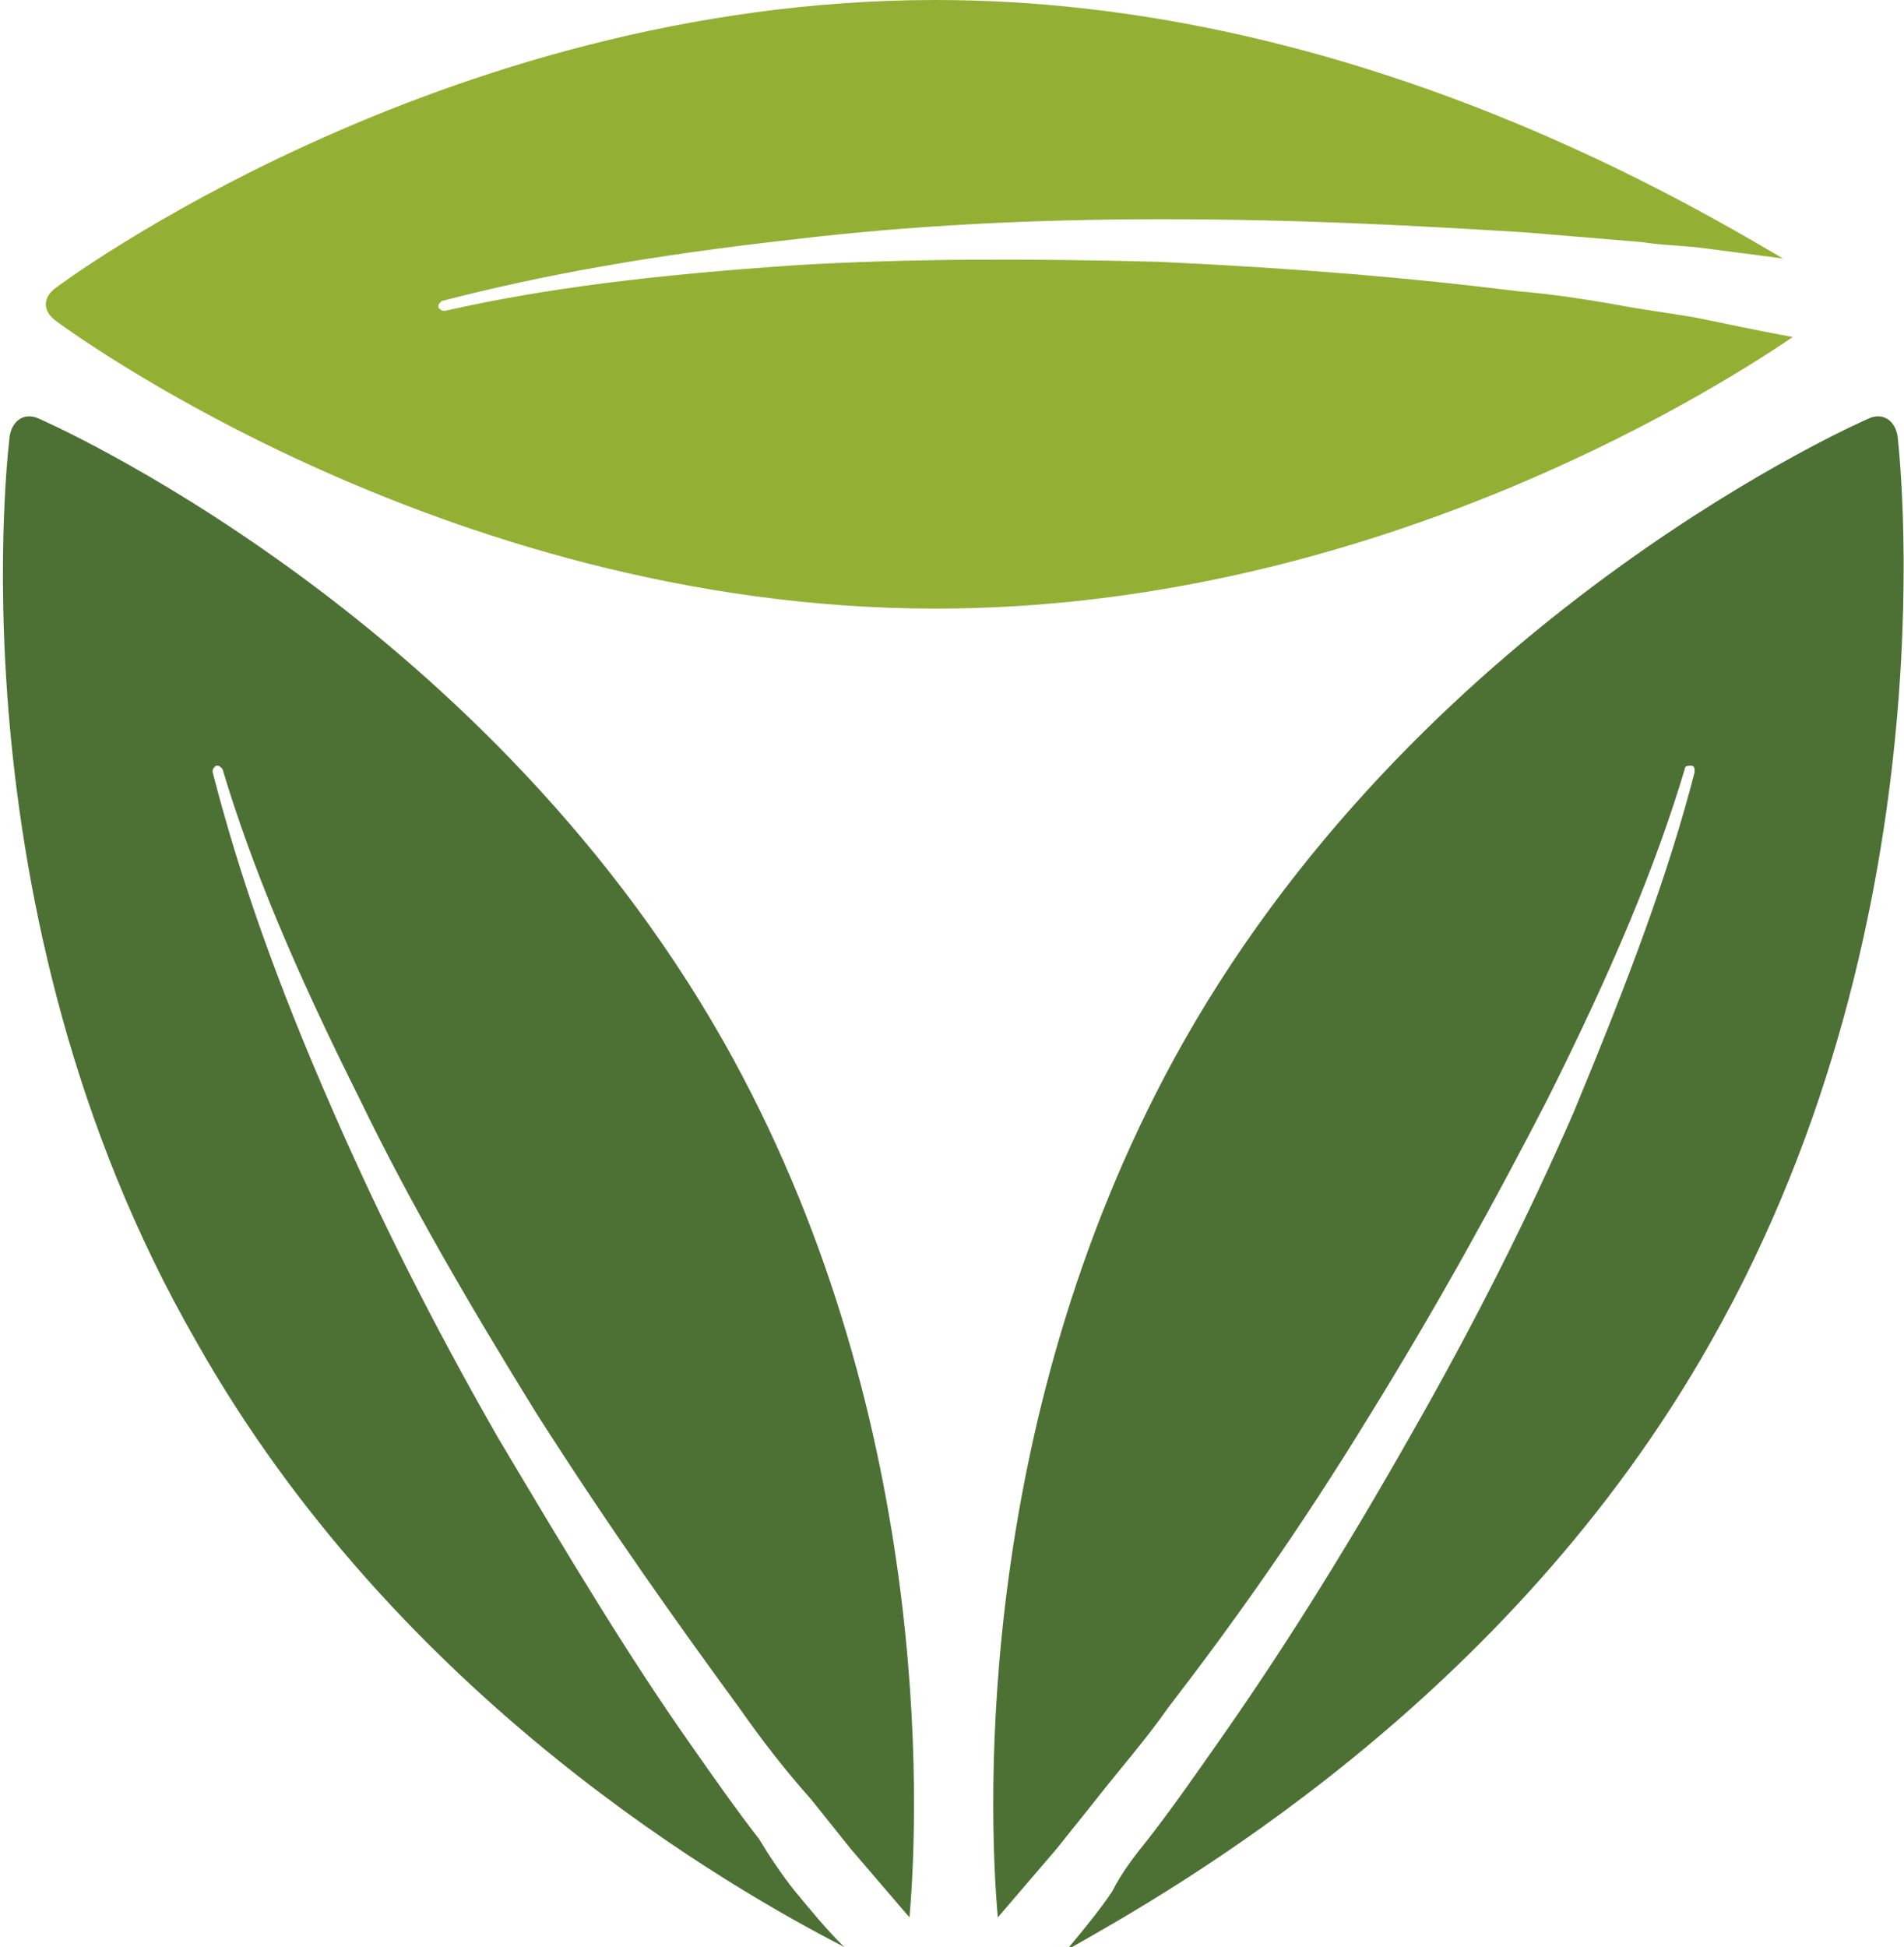
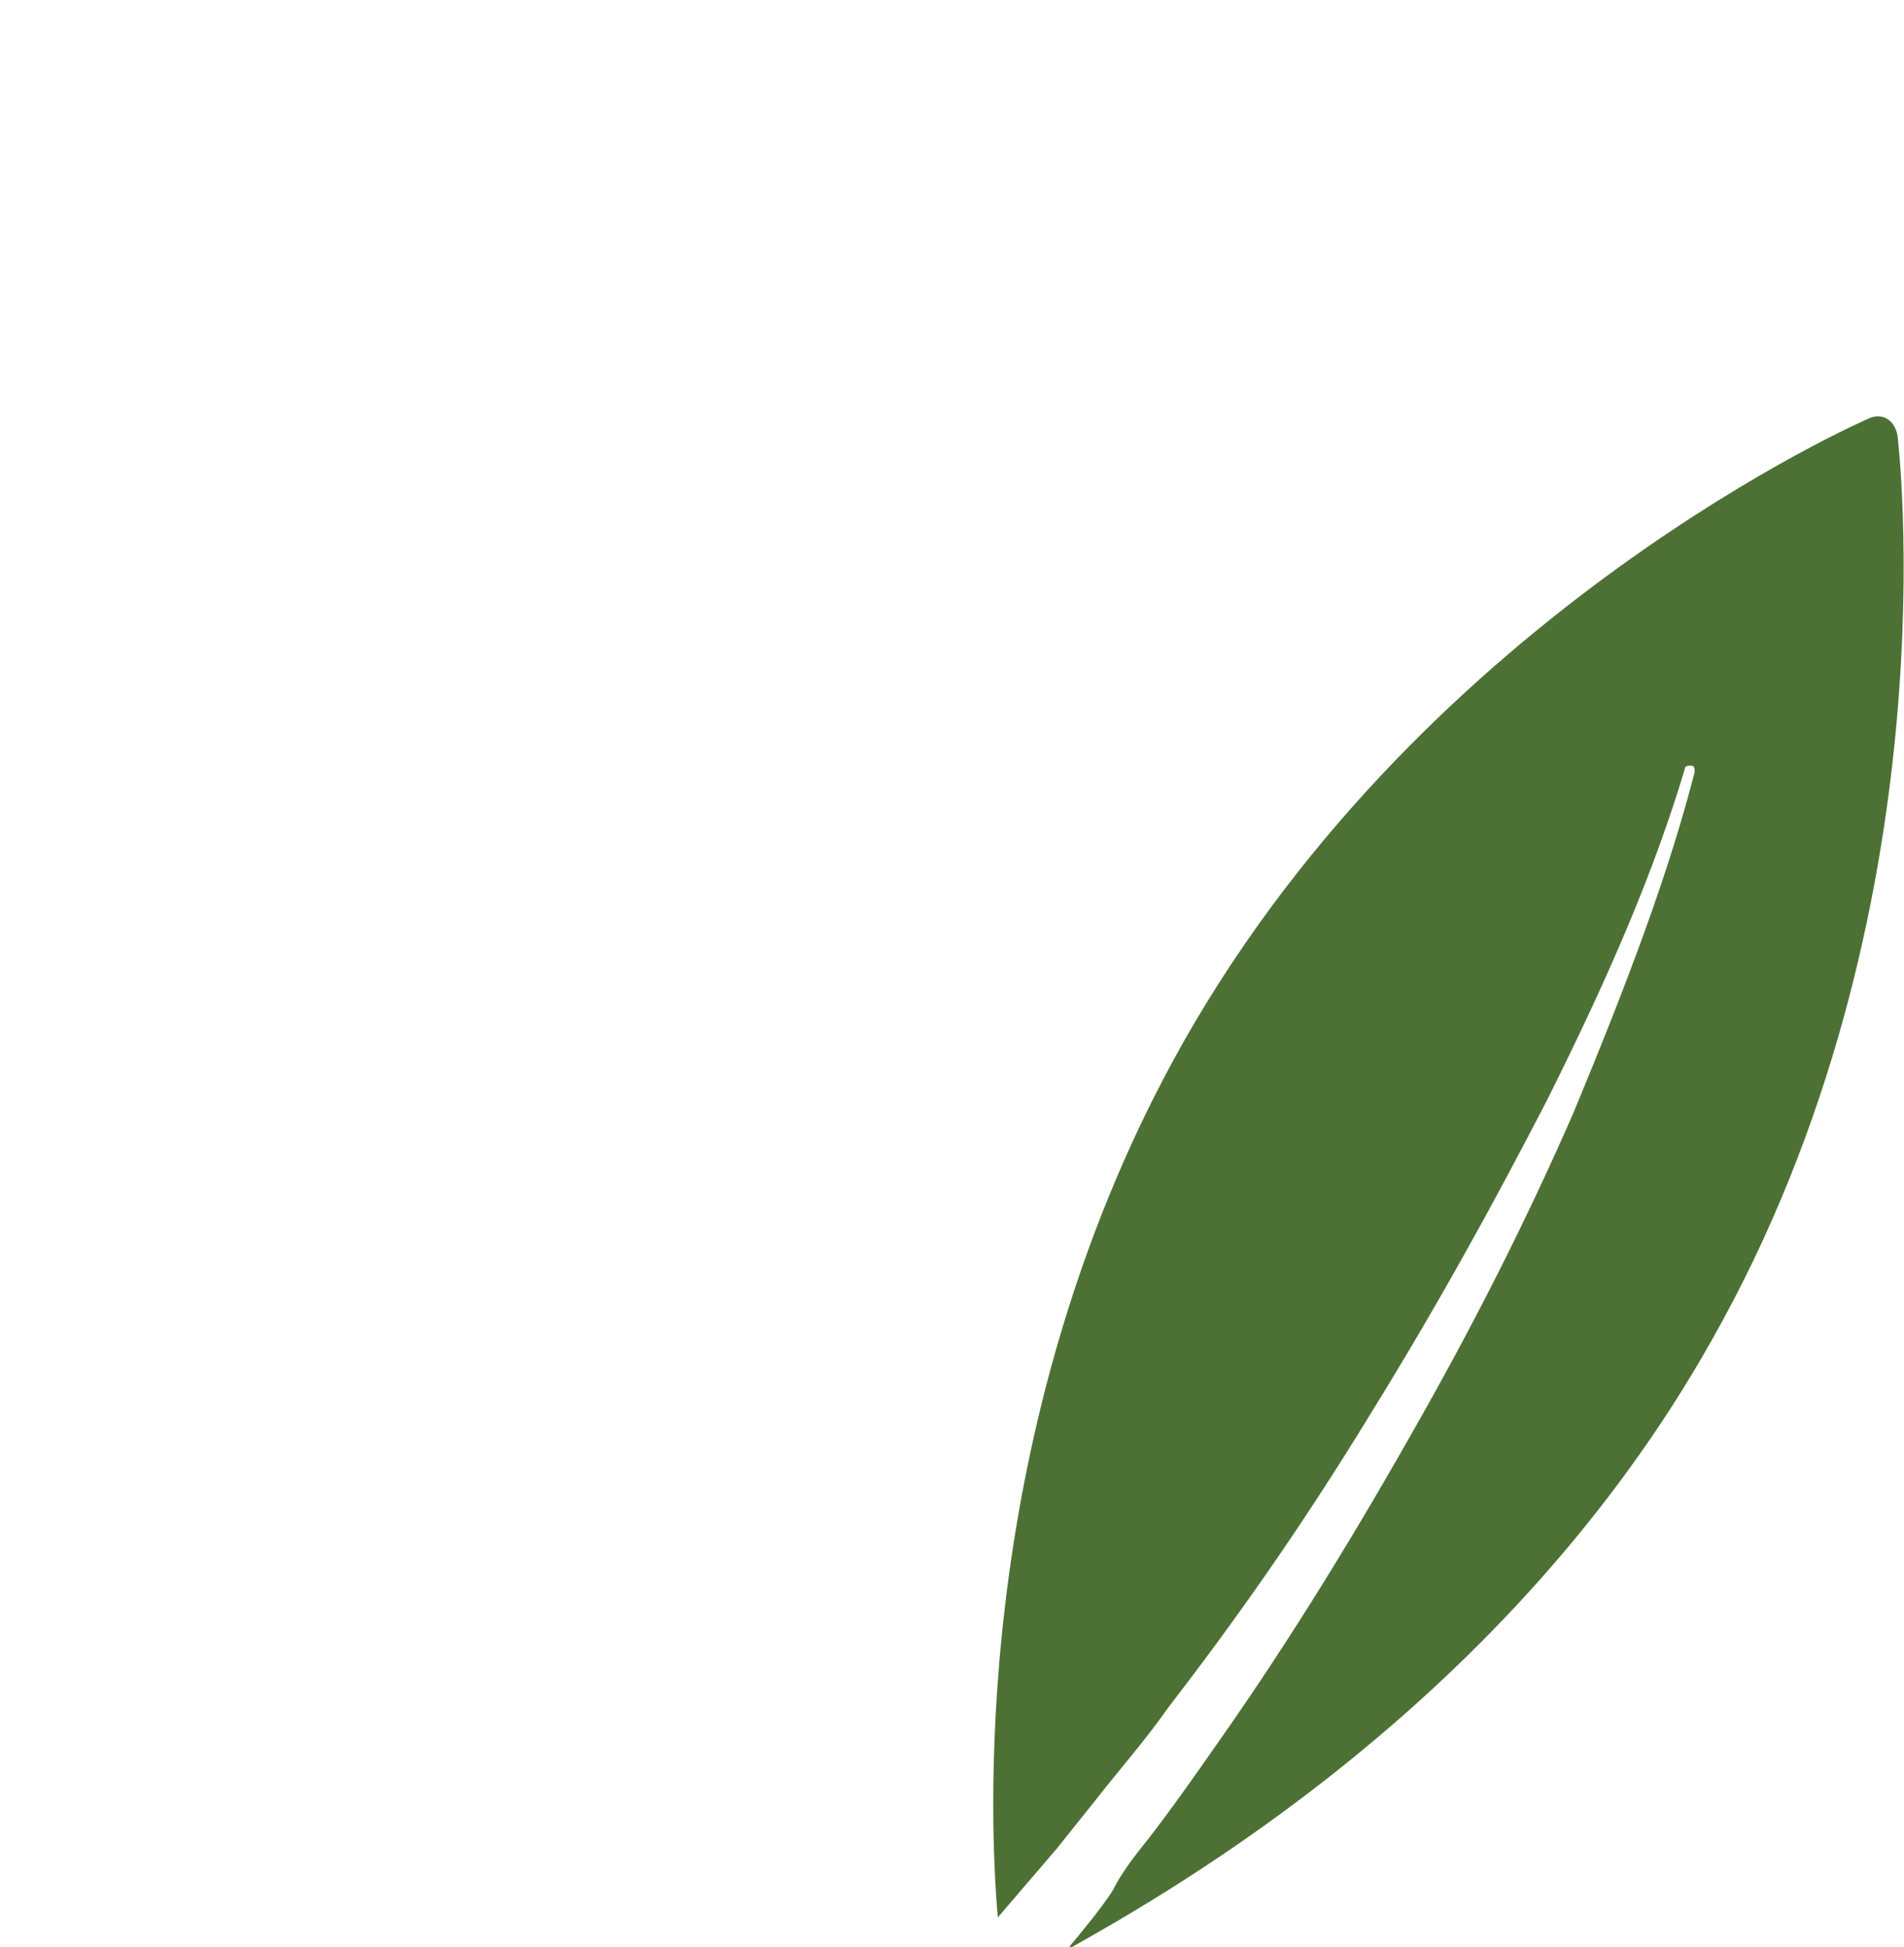
<svg xmlns="http://www.w3.org/2000/svg" version="1.1" id="Layer_1" x="0px" y="0px" viewBox="0 0 58.2 59.5" style="enable-background:new 0 0 58.2 59.5;" xml:space="preserve">
  <style type="text/css">
	.st0{fill:#93B035;}
	.st1{fill:#4D7135;}
</style>
  <g>
-     <path class="st0" d="M51.8,9.7c-0.6-0.1-1.3-0.2-1.9-0.3c-1.1-0.2-2.3-0.4-3.5-0.5C43.2,8.5,39.7,8.2,35.4,8c-4-0.1-7.6-0.1-11,0.1   C20,8.4,16.7,8.8,13.6,9.5c-0.1,0-0.1,0-0.2-0.1c0-0.1,0-0.1,0.1-0.2c3.1-0.8,6.4-1.4,10.9-1.9c3.4-0.4,7.1-0.6,11.1-0.6   c4.3,0,7.8,0.2,11.1,0.4c1.2,0.1,2.4,0.2,3.6,0.3c0.6,0.1,1.3,0.1,2,0.2c0.8,0.1,1.5,0.2,2.3,0.3C51.1,5.9,41,0,28.6,0   C13.4,0,1.7,8.8,1.7,8.8c-0.4,0.3-0.4,0.7,0,1c0,0,11.7,8.8,26.9,8.8c13,0,23.4-6.4,26.2-8.3C53.7,10.1,52.8,9.9,51.8,9.7z" />
    <g>
      <path class="st1" d="M58,13.3c-0.1-0.5-0.5-0.7-0.9-0.5c0,0-13.4,5.8-20.9,19c-6.4,11.3-6,23.4-5.7,26.8c0.6-0.7,1.2-1.4,1.8-2.1    c0.4-0.5,0.8-1,1.2-1.5c0.7-0.9,1.5-1.8,2.2-2.8c2-2.6,4-5.4,6.2-9c2.1-3.4,3.8-6.5,5.4-9.6c2-4,3.3-7.1,4.2-10.1    c0-0.1,0.1-0.1,0.2-0.1c0.1,0,0.1,0.1,0.1,0.2c-0.8,3.1-2,6.3-3.7,10.4c-1.4,3.2-3,6.4-5,9.9c-2.1,3.7-4,6.7-5.9,9.4    c-0.7,1-1.4,2-2.1,2.9c-0.4,0.5-0.8,1-1.1,1.6c-0.4,0.6-0.9,1.2-1.4,1.8C35.8,57.8,46.1,52,52.3,41C59.8,27.8,58,13.3,58,13.3z" />
-       <path class="st1" d="M24.3,57.8c-0.4-0.5-0.8-1.1-1.1-1.6c-0.7-0.9-1.4-1.9-2.1-2.9c-1.9-2.7-3.7-5.7-5.9-9.4    c-2-3.5-3.6-6.7-5-9.9c-1.8-4.1-2.9-7.3-3.7-10.4c0-0.1,0-0.1,0.1-0.2c0.1,0,0.1,0,0.2,0.1c0.9,3,2.2,6.1,4.2,10.1    c1.5,3.1,3.3,6.2,5.4,9.6c2.3,3.6,4.3,6.4,6.2,9c0.7,1,1.4,1.9,2.2,2.8c0.4,0.5,0.8,1,1.2,1.5c0.6,0.7,1.2,1.4,1.8,2.1    c0.3-3.4,0.7-15.5-5.7-26.8c-7.5-13.2-20.9-19-20.9-19c-0.4-0.2-0.8,0-0.9,0.5c0,0-1.9,14.5,5.7,27.7c6.2,11,16.5,16.8,19.8,18.5    C25.2,58.9,24.8,58.4,24.3,57.8z" />
    </g>
  </g>
</svg>